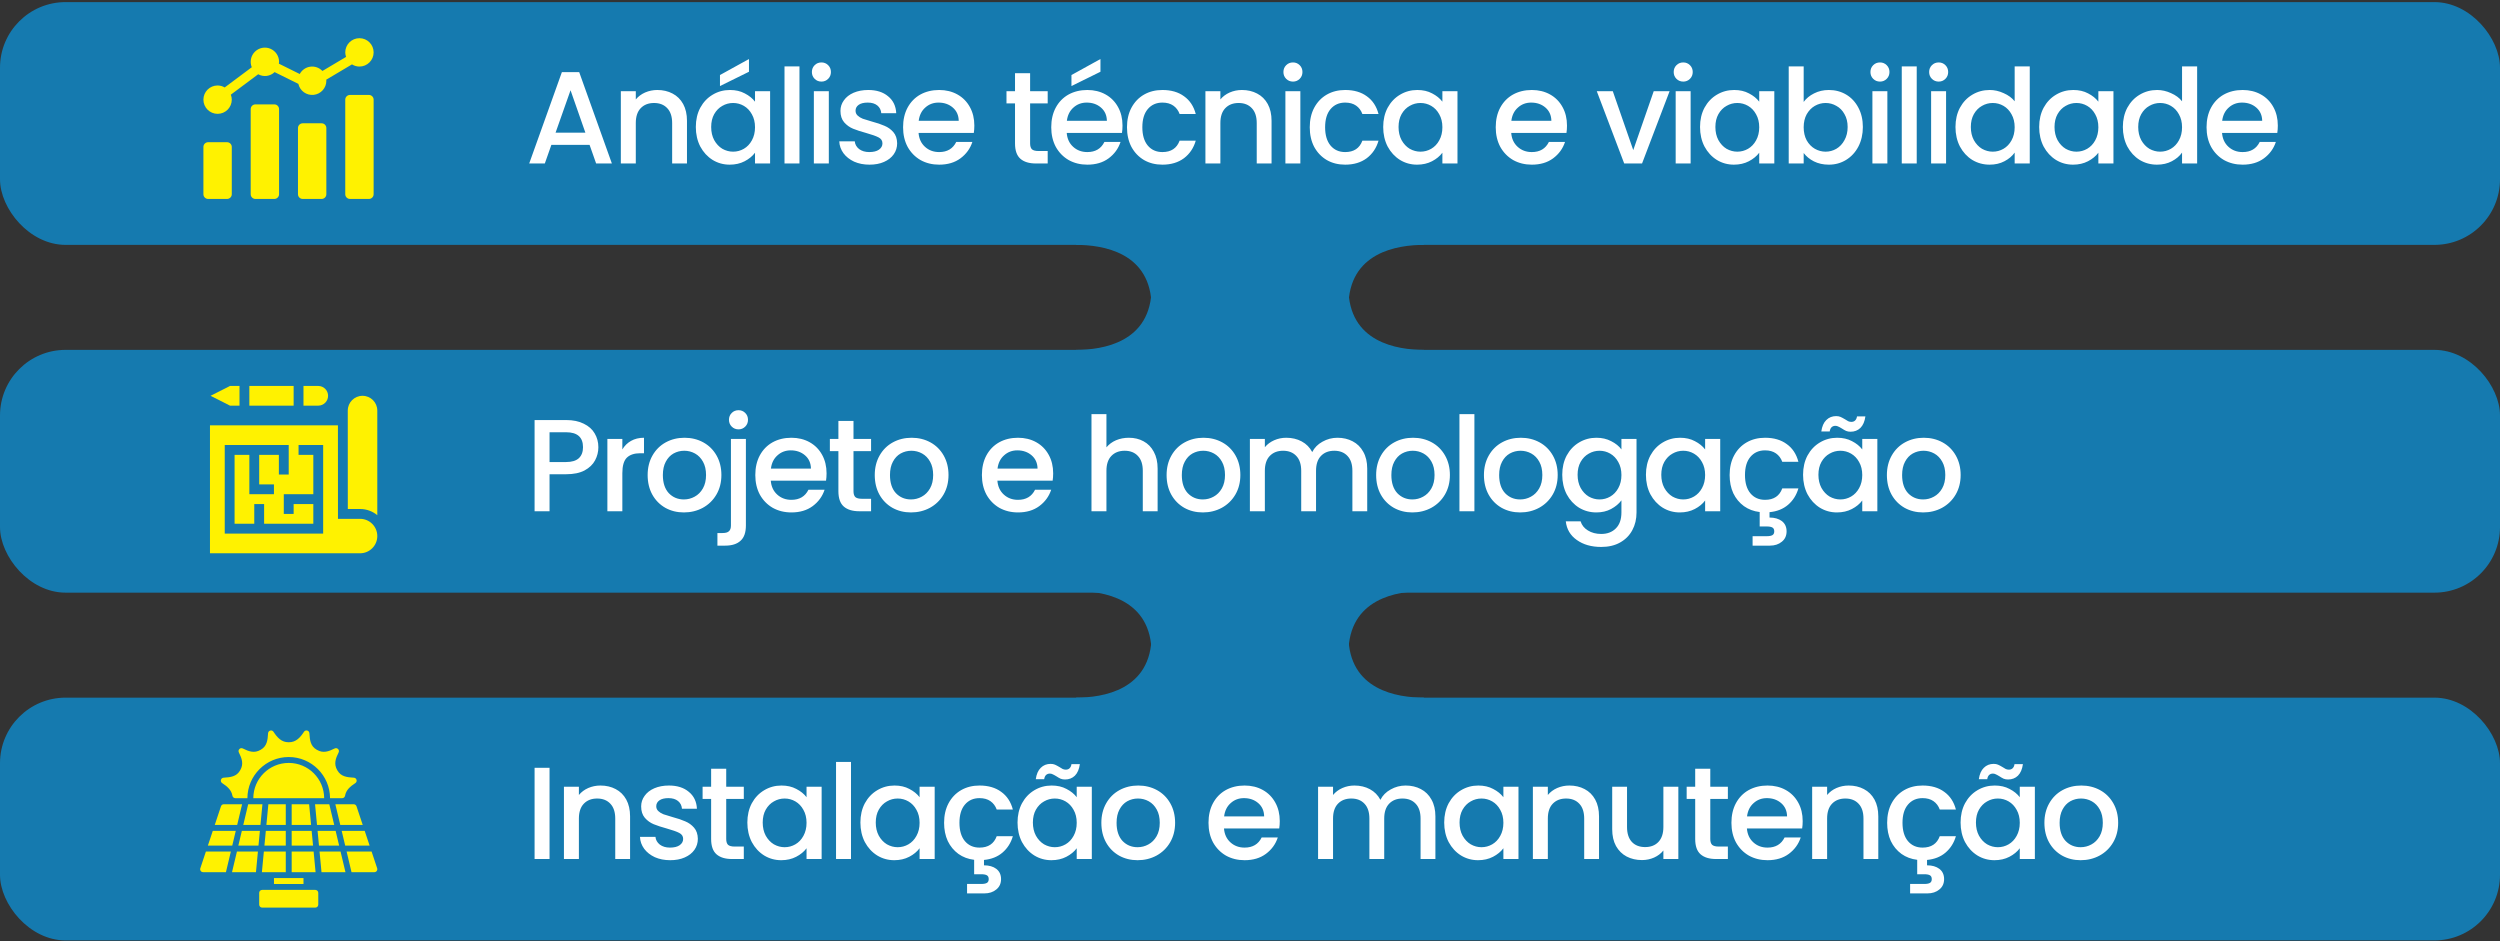
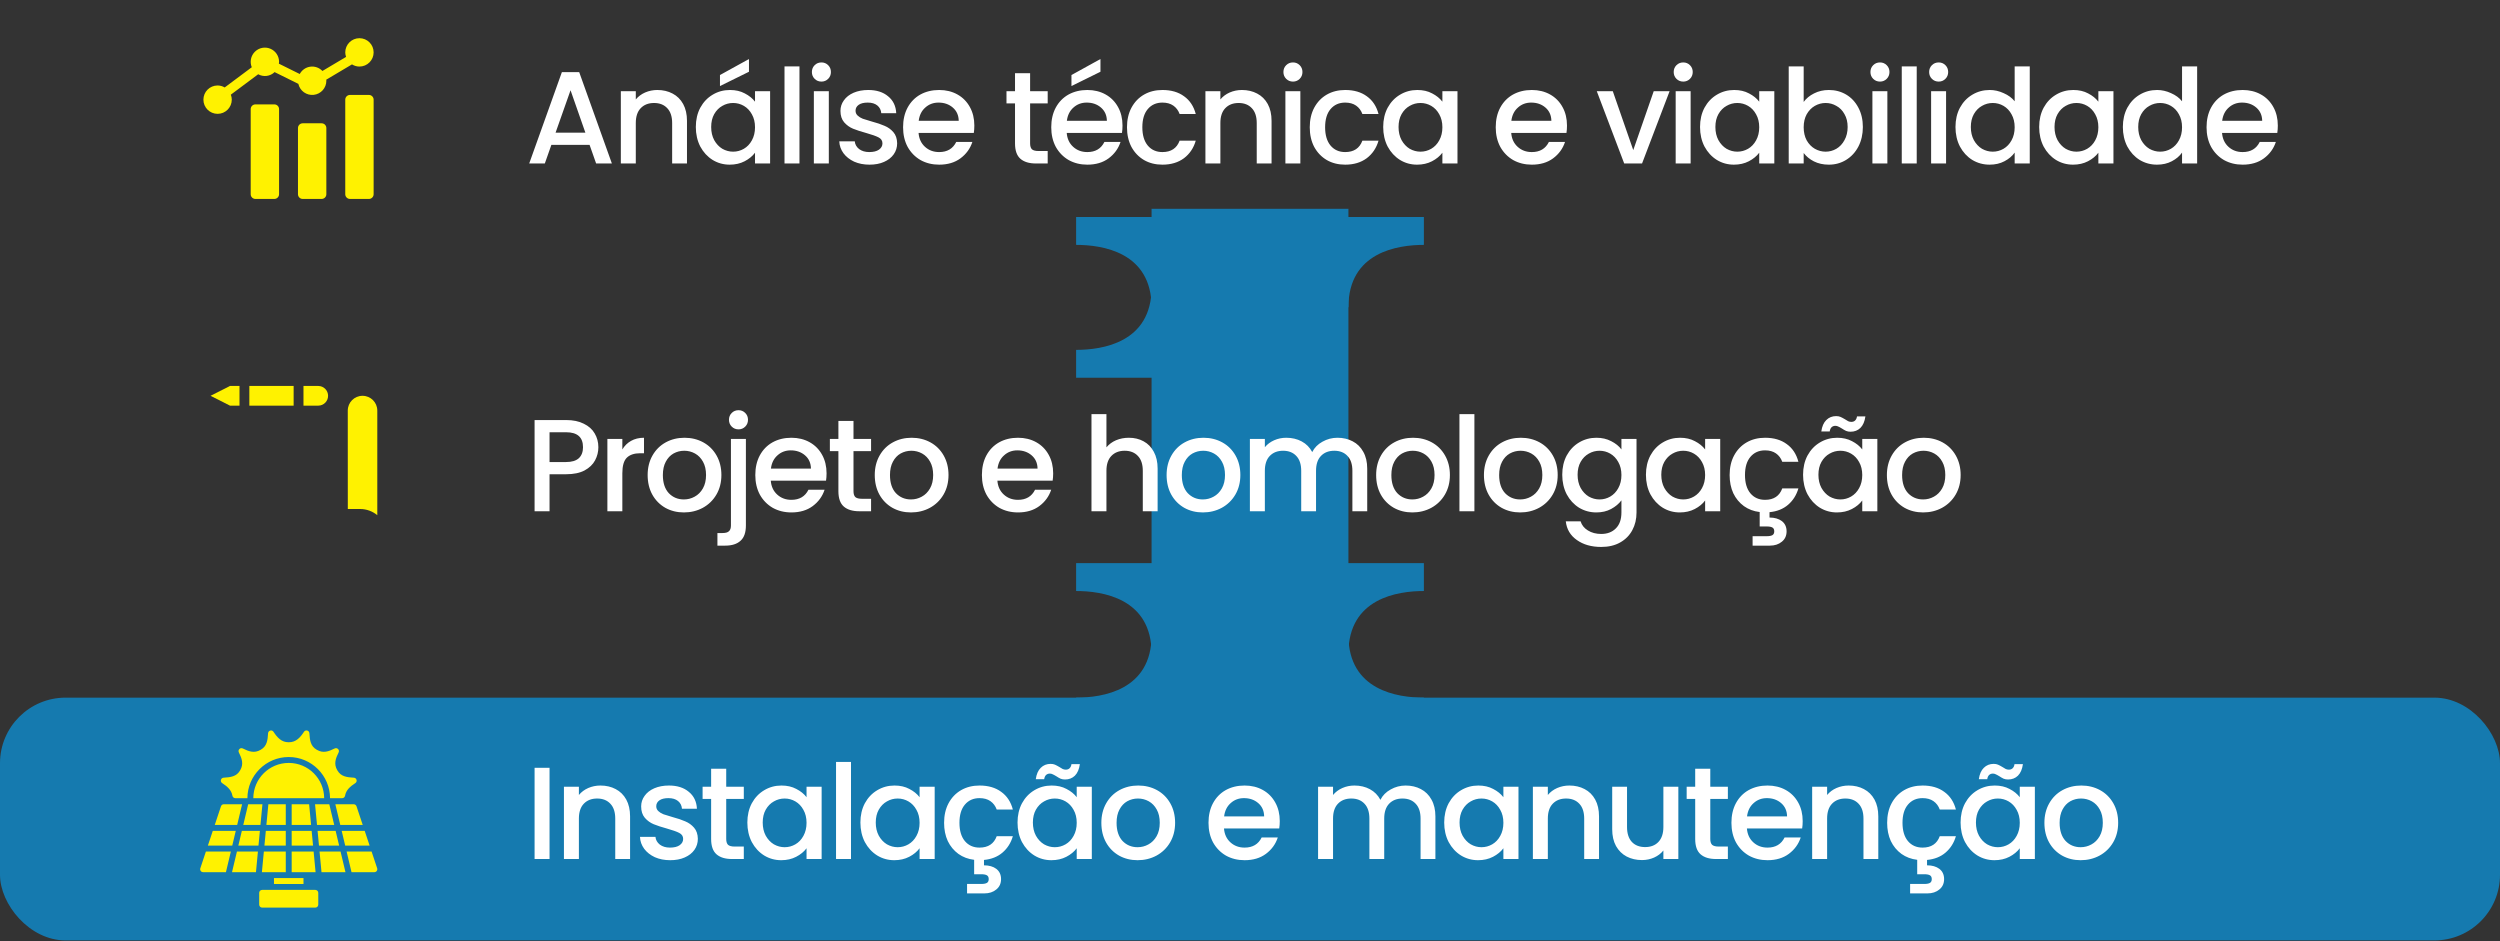
<svg xmlns="http://www.w3.org/2000/svg" width="858" height="323" viewBox="0 0 858 323" fill="none">
  <rect x="0" y="0" width="858" height="323" fill="#333333" stroke="none" />
  <rect x="395.22" y="71.658" width="67.559" height="219.567" fill="#157AAF" />
  <path d="M395.221 105.438C395.221 86.521 378.331 84.044 369.323 84.044V74.473H417.74V105.438H395.221Z" fill="#157AAF" />
  <path d="M395.221 224.229C395.221 205.313 378.331 202.836 369.323 202.836V193.265H417.74V224.229H395.221Z" fill="#157AAF" />
-   <path d="M462.779 98.682C462.779 117.598 479.669 120.076 488.677 120.076L488.677 129.646L440.26 129.646L440.26 98.682L462.779 98.682Z" fill="#157AAF" />
  <path d="M462.779 218.036C462.779 236.953 479.669 239.43 488.677 239.43L488.677 249.001L440.26 249.001L440.26 218.036L462.779 218.036Z" fill="#157AAF" />
  <path d="M462.779 105.438C462.779 86.521 479.669 84.044 488.677 84.044V74.473H440.26V105.438H462.779Z" fill="#157AAF" />
  <path d="M462.779 224.229C462.779 205.313 479.669 202.836 488.677 202.836V193.265H440.26V224.229H462.779Z" fill="#157AAF" />
  <path d="M395.221 98.682C395.221 117.598 378.331 120.076 369.323 120.076L369.323 129.646L417.74 129.646L417.74 98.682L395.221 98.682Z" fill="#157AAF" />
  <path d="M395.221 218.036C395.221 236.953 378.331 239.43 369.323 239.43L369.323 249.001L417.74 249.001L417.74 218.036L395.221 218.036Z" fill="#157AAF" />
-   <rect y="0.721" width="858" height="83.323" rx="22.52" fill="#157AAF" />
-   <path d="M71.434 48.807H77.924C78.821 48.807 79.547 49.534 79.547 50.43V66.657C79.547 67.553 78.821 68.28 77.924 68.28H71.434C70.538 68.28 69.811 67.553 69.811 66.657V50.43C69.811 49.534 70.538 48.807 71.434 48.807Z" fill="#FFF200" />
  <path d="M87.661 35.825H94.152C95.048 35.825 95.775 36.552 95.775 37.448V66.657C95.775 67.553 95.048 68.28 94.152 68.28H87.661C86.765 68.28 86.039 67.553 86.039 66.657V37.448C86.039 36.552 86.765 35.825 87.661 35.825Z" fill="#FFF200" />
  <path d="M103.888 42.316H110.38C111.276 42.316 112.002 43.043 112.002 43.939V66.657C112.002 67.553 111.276 68.28 110.38 68.28H103.888C102.992 68.28 102.266 67.553 102.266 66.657V43.939C102.266 43.043 102.992 42.316 103.888 42.316Z" fill="#FFF200" />
  <path d="M120.116 32.58H126.607C127.503 32.58 128.23 33.307 128.23 34.203V66.657C128.23 67.553 127.503 68.28 126.607 68.28H120.116C119.22 68.28 118.493 67.553 118.493 66.657V34.203C118.493 33.307 119.22 32.58 120.116 32.58Z" fill="#FFF200" />
  <path d="M123.361 13.107C120.674 13.11 118.496 15.288 118.493 17.975C118.5 18.506 118.594 19.031 118.771 19.53L110.648 24.359C109.582 23.228 108.036 22.68 106.495 22.886C104.955 23.093 103.608 24.028 102.876 25.399L95.711 21.851C95.746 21.642 95.767 21.432 95.775 21.221C95.779 19.25 94.594 17.472 92.775 16.715C90.955 15.96 88.859 16.375 87.465 17.768C86.071 19.161 85.655 21.256 86.41 23.076L77.116 30.013C76.379 29.574 75.537 29.34 74.679 29.335C71.991 29.335 69.811 31.514 69.811 34.203C69.811 36.891 71.991 39.071 74.679 39.071C77.368 39.071 79.547 36.891 79.547 34.203C79.543 33.617 79.433 33.038 79.221 32.492L88.608 25.486C90.444 26.51 92.735 26.209 94.245 24.746L102.393 28.782C102.936 31.201 105.212 32.825 107.677 32.55C110.141 32.276 112.005 30.192 112.002 27.712C112.002 27.588 111.975 27.472 111.966 27.351L120.801 22.098C121.567 22.582 122.454 22.841 123.361 22.844C126.05 22.844 128.229 20.664 128.229 17.975C128.229 15.287 126.05 13.107 123.361 13.107Z" fill="#FFF200" />
  <path d="M202.34 49.712H189.234L186.982 56.107H181.622L192.837 24.76H198.782L209.997 56.107H204.592L202.34 49.712ZM200.899 45.523L195.81 30.975L190.675 45.523H200.899ZM225.593 30.885C227.544 30.885 229.286 31.291 230.817 32.101C232.379 32.912 233.595 34.113 234.465 35.704C235.336 37.296 235.772 39.217 235.772 41.469V56.107H230.682V42.235C230.682 40.013 230.127 38.317 229.016 37.146C227.905 35.945 226.388 35.344 224.467 35.344C222.545 35.344 221.014 35.945 219.873 37.146C218.762 38.317 218.206 40.013 218.206 42.235V56.107H213.072V31.291H218.206V34.128C219.047 33.107 220.113 32.311 221.404 31.741C222.725 31.17 224.121 30.885 225.593 30.885ZM238.808 43.586C238.808 41.094 239.318 38.887 240.339 36.965C241.39 35.044 242.801 33.557 244.573 32.507C246.374 31.426 248.356 30.885 250.518 30.885C252.47 30.885 254.166 31.276 255.608 32.056C257.079 32.807 258.25 33.753 259.121 34.894V31.291H264.3V56.107H259.121V52.414C258.25 53.585 257.064 54.561 255.562 55.342C254.061 56.122 252.35 56.513 250.428 56.513C248.296 56.513 246.344 55.972 244.573 54.891C242.801 53.78 241.39 52.249 240.339 50.297C239.318 48.315 238.808 46.078 238.808 43.586ZM259.121 43.676C259.121 41.965 258.76 40.478 258.04 39.217C257.349 37.956 256.433 36.995 255.292 36.335C254.151 35.674 252.92 35.344 251.599 35.344C250.278 35.344 249.047 35.674 247.906 36.335C246.765 36.965 245.834 37.911 245.113 39.172C244.423 40.404 244.077 41.875 244.077 43.586C244.077 45.298 244.423 46.799 245.113 48.09C245.834 49.381 246.765 50.372 247.906 51.063C249.077 51.723 250.308 52.054 251.599 52.054C252.92 52.054 254.151 51.723 255.292 51.063C256.433 50.402 257.349 49.441 258.04 48.18C258.76 46.889 259.121 45.388 259.121 43.676ZM257.049 24.625L247.095 29.534V25.751L257.049 20.256V24.625ZM274.377 22.778V56.107H269.243V22.778H274.377ZM281.929 28.003C280.998 28.003 280.217 27.687 279.587 27.057C278.956 26.426 278.641 25.646 278.641 24.715C278.641 23.784 278.956 23.003 279.587 22.373C280.217 21.742 280.998 21.427 281.929 21.427C282.83 21.427 283.595 21.742 284.226 22.373C284.856 23.003 285.172 23.784 285.172 24.715C285.172 25.646 284.856 26.426 284.226 27.057C283.595 27.687 282.83 28.003 281.929 28.003ZM284.451 31.291V56.107H279.317V31.291H284.451ZM298.398 56.513C296.447 56.513 294.69 56.167 293.129 55.477C291.598 54.756 290.381 53.795 289.481 52.594C288.58 51.363 288.099 49.997 288.039 48.495H293.354C293.444 49.546 293.94 50.432 294.84 51.153C295.771 51.843 296.927 52.189 298.308 52.189C299.75 52.189 300.861 51.919 301.641 51.378C302.452 50.807 302.857 50.087 302.857 49.216C302.857 48.285 302.407 47.595 301.506 47.144C300.635 46.694 299.239 46.199 297.318 45.658C295.456 45.148 293.94 44.652 292.769 44.172C291.598 43.691 290.577 42.956 289.706 41.965C288.865 40.974 288.445 39.668 288.445 38.046C288.445 36.725 288.835 35.524 289.616 34.443C290.396 33.332 291.507 32.462 292.949 31.831C294.42 31.2 296.101 30.885 297.993 30.885C300.816 30.885 303.083 31.606 304.794 33.047C306.536 34.458 307.466 36.395 307.586 38.857H302.452C302.362 37.746 301.912 36.86 301.101 36.2C300.29 35.539 299.194 35.209 297.813 35.209C296.462 35.209 295.426 35.464 294.705 35.975C293.985 36.485 293.624 37.161 293.624 38.001C293.624 38.662 293.864 39.217 294.345 39.668C294.825 40.118 295.411 40.478 296.101 40.749C296.792 40.989 297.813 41.304 299.164 41.695C300.966 42.175 302.437 42.67 303.578 43.181C304.749 43.661 305.755 44.382 306.596 45.343C307.436 46.304 307.872 47.58 307.902 49.171C307.902 50.582 307.511 51.843 306.731 52.954C305.95 54.065 304.839 54.936 303.398 55.567C301.987 56.197 300.32 56.513 298.398 56.513ZM334.393 43.091C334.393 44.022 334.333 44.862 334.213 45.613H315.251C315.401 47.595 316.137 49.186 317.458 50.387C318.779 51.588 320.401 52.189 322.322 52.189C325.085 52.189 327.037 51.033 328.178 48.721H333.717C332.967 51.003 331.601 52.879 329.619 54.351C327.667 55.792 325.235 56.513 322.322 56.513C319.95 56.513 317.819 55.987 315.927 54.936C314.065 53.855 312.594 52.354 311.513 50.432C310.462 48.48 309.937 46.228 309.937 43.676C309.937 41.124 310.447 38.887 311.468 36.965C312.519 35.014 313.975 33.512 315.837 32.462C317.728 31.411 319.89 30.885 322.322 30.885C324.665 30.885 326.751 31.396 328.583 32.416C330.415 33.437 331.841 34.879 332.862 36.74C333.883 38.572 334.393 40.689 334.393 43.091ZM329.033 41.469C329.003 39.578 328.328 38.061 327.007 36.92C325.685 35.779 324.049 35.209 322.097 35.209C320.326 35.209 318.809 35.779 317.548 36.92C316.287 38.031 315.537 39.548 315.296 41.469H329.033ZM353.533 35.479V49.216C353.533 50.147 353.743 50.823 354.163 51.243C354.614 51.633 355.364 51.828 356.415 51.828H359.568V56.107H355.514C353.202 56.107 351.431 55.567 350.2 54.486C348.969 53.405 348.353 51.648 348.353 49.216V35.479H345.426V31.291H348.353V25.12H353.533V31.291H359.568V35.479H353.533ZM385.244 43.091C385.244 44.022 385.183 44.862 385.063 45.613H366.102C366.252 47.595 366.988 49.186 368.309 50.387C369.63 51.588 371.251 52.189 373.173 52.189C375.935 52.189 377.887 51.033 379.028 48.721H384.568C383.817 51.003 382.451 52.879 380.469 54.351C378.518 55.792 376.085 56.513 373.173 56.513C370.801 56.513 368.669 55.987 366.777 54.936C364.916 53.855 363.444 52.354 362.364 50.432C361.313 48.48 360.787 46.228 360.787 43.676C360.787 41.124 361.298 38.887 362.318 36.965C363.369 35.014 364.826 33.512 366.687 32.462C368.579 31.411 370.741 30.885 373.173 30.885C375.515 30.885 377.602 31.396 379.433 32.416C381.265 33.437 382.691 34.879 383.712 36.74C384.733 38.572 385.244 40.689 385.244 43.091ZM379.884 41.469C379.854 39.578 379.178 38.061 377.857 36.92C376.536 35.779 374.899 35.209 372.948 35.209C371.176 35.209 369.66 35.779 368.399 36.92C367.138 38.031 366.387 39.548 366.147 41.469H379.884ZM377.677 24.625L367.723 29.534V25.751L377.677 20.256V24.625ZM386.783 43.676C386.783 41.124 387.294 38.887 388.315 36.965C389.366 35.014 390.807 33.512 392.638 32.462C394.47 31.411 396.572 30.885 398.944 30.885C401.947 30.885 404.424 31.606 406.375 33.047C408.357 34.458 409.693 36.485 410.384 39.127H404.844C404.394 37.896 403.673 36.935 402.682 36.245C401.691 35.554 400.445 35.209 398.944 35.209C396.842 35.209 395.161 35.96 393.9 37.461C392.668 38.932 392.053 41.004 392.053 43.676C392.053 46.349 392.668 48.435 393.9 49.937C395.161 51.438 396.842 52.189 398.944 52.189C401.917 52.189 403.883 50.883 404.844 48.27H410.384C409.663 50.792 408.312 52.804 406.33 54.306C404.349 55.777 401.886 56.513 398.944 56.513C396.572 56.513 394.47 55.987 392.638 54.936C390.807 53.855 389.366 52.354 388.315 50.432C387.294 48.48 386.783 46.228 386.783 43.676ZM426.22 30.885C428.172 30.885 429.913 31.291 431.445 32.101C433.006 32.912 434.222 34.113 435.093 35.704C435.964 37.296 436.399 39.217 436.399 41.469V56.107H431.31V42.235C431.31 40.013 430.754 38.317 429.643 37.146C428.532 35.945 427.016 35.344 425.094 35.344C423.173 35.344 421.641 35.945 420.5 37.146C419.389 38.317 418.834 40.013 418.834 42.235V56.107H413.699V31.291H418.834V34.128C419.674 33.107 420.74 32.311 422.032 31.741C423.353 31.17 424.749 30.885 426.22 30.885ZM443.759 28.003C442.828 28.003 442.048 27.687 441.417 27.057C440.787 26.426 440.471 25.646 440.471 24.715C440.471 23.784 440.787 23.003 441.417 22.373C442.048 21.742 442.828 21.427 443.759 21.427C444.66 21.427 445.426 21.742 446.056 22.373C446.687 23.003 447.002 23.784 447.002 24.715C447.002 25.646 446.687 26.426 446.056 27.057C445.426 27.687 444.66 28.003 443.759 28.003ZM446.281 31.291V56.107H441.147V31.291H446.281ZM449.509 43.676C449.509 41.124 450.02 38.887 451.041 36.965C452.092 35.014 453.533 33.512 455.365 32.462C457.196 31.411 459.298 30.885 461.67 30.885C464.673 30.885 467.15 31.606 469.102 33.047C471.083 34.458 472.419 36.485 473.11 39.127H467.57C467.12 37.896 466.399 36.935 465.408 36.245C464.417 35.554 463.171 35.209 461.67 35.209C459.568 35.209 457.887 35.96 456.626 37.461C455.395 38.932 454.779 41.004 454.779 43.676C454.779 46.349 455.395 48.435 456.626 49.937C457.887 51.438 459.568 52.189 461.67 52.189C464.643 52.189 466.609 50.883 467.57 48.27H473.11C472.389 50.792 471.038 52.804 469.056 54.306C467.075 55.777 464.613 56.513 461.67 56.513C459.298 56.513 457.196 55.987 455.365 54.936C453.533 53.855 452.092 52.354 451.041 50.432C450.02 48.48 449.509 46.228 449.509 43.676ZM474.714 43.586C474.714 41.094 475.224 38.887 476.245 36.965C477.296 35.044 478.707 33.557 480.479 32.507C482.28 31.426 484.262 30.885 486.424 30.885C488.376 30.885 490.072 31.276 491.514 32.056C492.985 32.807 494.156 33.753 495.027 34.894V31.291H500.206V56.107H495.027V52.414C494.156 53.585 492.97 54.561 491.468 55.342C489.967 56.122 488.256 56.513 486.334 56.513C484.202 56.513 482.25 55.972 480.479 54.891C478.707 53.78 477.296 52.249 476.245 50.297C475.224 48.315 474.714 46.078 474.714 43.586ZM495.027 43.676C495.027 41.965 494.666 40.478 493.946 39.217C493.255 37.956 492.339 36.995 491.198 36.335C490.057 35.674 488.826 35.344 487.505 35.344C486.184 35.344 484.953 35.674 483.812 36.335C482.671 36.965 481.74 37.911 481.019 39.172C480.329 40.404 479.983 41.875 479.983 43.586C479.983 45.298 480.329 46.799 481.019 48.09C481.74 49.381 482.671 50.372 483.812 51.063C484.983 51.723 486.214 52.054 487.505 52.054C488.826 52.054 490.057 51.723 491.198 51.063C492.339 50.402 493.255 49.441 493.946 48.18C494.666 46.889 495.027 45.388 495.027 43.676ZM537.791 43.091C537.791 44.022 537.731 44.862 537.611 45.613H518.65C518.8 47.595 519.536 49.186 520.857 50.387C522.178 51.588 523.799 52.189 525.721 52.189C528.483 52.189 530.435 51.033 531.576 48.721H537.116C536.365 51.003 534.999 52.879 533.017 54.351C531.066 55.792 528.633 56.513 525.721 56.513C523.349 56.513 521.217 55.987 519.325 54.936C517.464 53.855 515.992 52.354 514.911 50.432C513.861 48.48 513.335 46.228 513.335 43.676C513.335 41.124 513.846 38.887 514.866 36.965C515.917 35.014 517.374 33.512 519.235 32.462C521.127 31.411 523.289 30.885 525.721 30.885C528.063 30.885 530.15 31.396 531.981 32.416C533.813 33.437 535.239 34.879 536.26 36.74C537.281 38.572 537.791 40.689 537.791 43.091ZM532.432 41.469C532.402 39.578 531.726 38.061 530.405 36.92C529.084 35.779 527.447 35.209 525.496 35.209C523.724 35.209 522.208 35.779 520.947 36.92C519.686 38.031 518.935 39.548 518.695 41.469H532.432ZM560.534 51.513L567.56 31.291H573.01L563.552 56.107H557.427L548.013 31.291H553.508L560.534 51.513ZM577.702 28.003C576.771 28.003 575.991 27.687 575.36 27.057C574.729 26.426 574.414 25.646 574.414 24.715C574.414 23.784 574.729 23.003 575.36 22.373C575.991 21.742 576.771 21.427 577.702 21.427C578.603 21.427 579.368 21.742 579.999 22.373C580.63 23.003 580.945 23.784 580.945 24.715C580.945 25.646 580.63 26.426 579.999 27.057C579.368 27.687 578.603 28.003 577.702 28.003ZM580.224 31.291V56.107H575.09V31.291H580.224ZM583.452 43.586C583.452 41.094 583.963 38.887 584.984 36.965C586.035 35.044 587.446 33.557 589.217 32.507C591.019 31.426 593.001 30.885 595.162 30.885C597.114 30.885 598.811 31.276 600.252 32.056C601.723 32.807 602.894 33.753 603.765 34.894V31.291H608.945V56.107H603.765V52.414C602.894 53.585 601.708 54.561 600.207 55.342C598.706 56.122 596.994 56.513 595.072 56.513C592.941 56.513 590.989 55.972 589.217 54.891C587.446 53.78 586.035 52.249 584.984 50.297C583.963 48.315 583.452 46.078 583.452 43.586ZM603.765 43.676C603.765 41.965 603.405 40.478 602.684 39.217C601.993 37.956 601.078 36.995 599.937 36.335C598.796 35.674 597.565 35.344 596.243 35.344C594.922 35.344 593.691 35.674 592.55 36.335C591.409 36.965 590.478 37.911 589.758 39.172C589.067 40.404 588.722 41.875 588.722 43.586C588.722 45.298 589.067 46.799 589.758 48.09C590.478 49.381 591.409 50.372 592.55 51.063C593.721 51.723 594.952 52.054 596.243 52.054C597.565 52.054 598.796 51.723 599.937 51.063C601.078 50.402 601.993 49.441 602.684 48.18C603.405 46.889 603.765 45.388 603.765 43.676ZM619.021 34.984C619.892 33.783 621.078 32.807 622.579 32.056C624.111 31.276 625.807 30.885 627.669 30.885C629.861 30.885 631.843 31.411 633.614 32.462C635.386 33.512 636.782 35.014 637.803 36.965C638.824 38.887 639.334 41.094 639.334 43.586C639.334 46.078 638.824 48.315 637.803 50.297C636.782 52.249 635.371 53.78 633.569 54.891C631.798 55.972 629.831 56.513 627.669 56.513C625.747 56.513 624.036 56.137 622.534 55.386C621.063 54.636 619.892 53.675 619.021 52.504V56.107H613.887V22.778H619.021V34.984ZM634.11 43.586C634.11 41.875 633.749 40.404 633.029 39.172C632.338 37.911 631.407 36.965 630.236 36.335C629.095 35.674 627.864 35.344 626.543 35.344C625.252 35.344 624.021 35.674 622.85 36.335C621.709 36.995 620.778 37.956 620.057 39.217C619.367 40.478 619.021 41.965 619.021 43.676C619.021 45.388 619.367 46.889 620.057 48.18C620.778 49.441 621.709 50.402 622.85 51.063C624.021 51.723 625.252 52.054 626.543 52.054C627.864 52.054 629.095 51.723 630.236 51.063C631.407 50.372 632.338 49.381 633.029 48.09C633.749 46.799 634.11 45.298 634.11 43.586ZM645.222 28.003C644.292 28.003 643.511 27.687 642.88 27.057C642.25 26.426 641.934 25.646 641.934 24.715C641.934 23.784 642.25 23.003 642.88 22.373C643.511 21.742 644.292 21.427 645.222 21.427C646.123 21.427 646.889 21.742 647.519 22.373C648.15 23.003 648.465 23.784 648.465 24.715C648.465 25.646 648.15 26.426 647.519 27.057C646.889 27.687 646.123 28.003 645.222 28.003ZM647.745 31.291V56.107H642.61V31.291H647.745ZM657.819 22.778V56.107H652.684V22.778H657.819ZM665.37 28.003C664.44 28.003 663.659 27.687 663.028 27.057C662.398 26.426 662.083 25.646 662.083 24.715C662.083 23.784 662.398 23.003 663.028 22.373C663.659 21.742 664.44 21.427 665.37 21.427C666.271 21.427 667.037 21.742 667.667 22.373C668.298 23.003 668.613 23.784 668.613 24.715C668.613 25.646 668.298 26.426 667.667 27.057C667.037 27.687 666.271 28.003 665.37 28.003ZM667.893 31.291V56.107H662.758V31.291H667.893ZM671.121 43.586C671.121 41.094 671.631 38.887 672.652 36.965C673.703 35.044 675.114 33.557 676.886 32.507C678.687 31.426 680.684 30.885 682.876 30.885C684.497 30.885 686.089 31.245 687.65 31.966C689.242 32.657 690.503 33.587 691.433 34.758V22.778H696.613V56.107H691.433V52.369C690.593 53.57 689.422 54.561 687.92 55.342C686.449 56.122 684.753 56.513 682.831 56.513C680.669 56.513 678.687 55.972 676.886 54.891C675.114 53.78 673.703 52.249 672.652 50.297C671.631 48.315 671.121 46.078 671.121 43.586ZM691.433 43.676C691.433 41.965 691.073 40.478 690.352 39.217C689.662 37.956 688.746 36.995 687.605 36.335C686.464 35.674 685.233 35.344 683.912 35.344C682.591 35.344 681.36 35.674 680.219 36.335C679.078 36.965 678.147 37.911 677.426 39.172C676.736 40.404 676.39 41.875 676.39 43.586C676.39 45.298 676.736 46.799 677.426 48.09C678.147 49.381 679.078 50.372 680.219 51.063C681.39 51.723 682.621 52.054 683.912 52.054C685.233 52.054 686.464 51.723 687.605 51.063C688.746 50.402 689.662 49.441 690.352 48.18C691.073 46.889 691.433 45.388 691.433 43.676ZM699.844 43.586C699.844 41.094 700.354 38.887 701.375 36.965C702.426 35.044 703.837 33.557 705.609 32.507C707.41 31.426 709.392 30.885 711.554 30.885C713.506 30.885 715.202 31.276 716.644 32.056C718.115 32.807 719.286 33.753 720.157 34.894V31.291H725.336V56.107H720.157V52.414C719.286 53.585 718.1 54.561 716.598 55.342C715.097 56.122 713.386 56.513 711.464 56.513C709.332 56.513 707.38 55.972 705.609 54.891C703.837 53.78 702.426 52.249 701.375 50.297C700.354 48.315 699.844 46.078 699.844 43.586ZM720.157 43.676C720.157 41.965 719.796 40.478 719.076 39.217C718.385 37.956 717.469 36.995 716.328 36.335C715.187 35.674 713.956 35.344 712.635 35.344C711.314 35.344 710.083 35.674 708.942 36.335C707.801 36.965 706.87 37.911 706.149 39.172C705.459 40.404 705.113 41.875 705.113 43.586C705.113 45.298 705.459 46.799 706.149 48.09C706.87 49.381 707.801 50.372 708.942 51.063C710.113 51.723 711.344 52.054 712.635 52.054C713.956 52.054 715.187 51.723 716.328 51.063C717.469 50.402 718.385 49.441 719.076 48.18C719.796 46.889 720.157 45.388 720.157 43.676ZM728.567 43.586C728.567 41.094 729.077 38.887 730.098 36.965C731.149 35.044 732.56 33.557 734.332 32.507C736.134 31.426 738.13 30.885 740.322 30.885C741.944 30.885 743.535 31.245 745.096 31.966C746.688 32.657 747.949 33.587 748.88 34.758V22.778H754.059V56.107H748.88V52.369C748.039 53.57 746.868 54.561 745.367 55.342C743.895 56.122 742.199 56.513 740.277 56.513C738.115 56.513 736.134 55.972 734.332 54.891C732.56 53.78 731.149 52.249 730.098 50.297C729.077 48.315 728.567 46.078 728.567 43.586ZM748.88 43.676C748.88 41.965 748.519 40.478 747.799 39.217C747.108 37.956 746.192 36.995 745.051 36.335C743.91 35.674 742.679 35.344 741.358 35.344C740.037 35.344 738.806 35.674 737.665 36.335C736.524 36.965 735.593 37.911 734.872 39.172C734.182 40.404 733.837 41.875 733.837 43.586C733.837 45.298 734.182 46.799 734.872 48.09C735.593 49.381 736.524 50.372 737.665 51.063C738.836 51.723 740.067 52.054 741.358 52.054C742.679 52.054 743.91 51.723 745.051 51.063C746.192 50.402 747.108 49.441 747.799 48.18C748.519 46.889 748.88 45.388 748.88 43.676ZM781.746 43.091C781.746 44.022 781.686 44.862 781.566 45.613H762.605C762.755 47.595 763.491 49.186 764.812 50.387C766.133 51.588 767.754 52.189 769.676 52.189C772.438 52.189 774.39 51.033 775.531 48.721H781.071C780.32 51.003 778.954 52.879 776.972 54.351C775.021 55.792 772.588 56.513 769.676 56.513C767.304 56.513 765.172 55.987 763.28 54.936C761.419 53.855 759.947 52.354 758.866 50.432C757.816 48.48 757.29 46.228 757.29 43.676C757.29 41.124 757.801 38.887 758.821 36.965C759.872 35.014 761.329 33.512 763.19 32.462C765.082 31.411 767.244 30.885 769.676 30.885C772.018 30.885 774.105 31.396 775.936 32.416C777.768 33.437 779.194 34.879 780.215 36.74C781.236 38.572 781.746 40.689 781.746 43.091ZM776.387 41.469C776.357 39.578 775.681 38.061 774.36 36.92C773.039 35.779 771.402 35.209 769.451 35.209C767.679 35.209 766.163 35.779 764.902 36.92C763.641 38.031 762.89 39.548 762.65 41.469H776.387Z" fill="white" />
-   <rect y="120.076" width="858" height="83.323" rx="22.52" fill="#157AAF" />
  <g clip-path="url(#clip0_6_142)">
-     <path d="M123.577 178.064H115.991L115.976 145.973H72.063V189.887H123.577C126.842 189.887 129.488 187.24 129.488 183.975C129.488 180.71 126.842 178.064 123.577 178.064ZM110.909 183.131C109.15 183.131 78.385 183.131 77.13 183.131V152.729H99.087V162.863H95.709V156.107H88.953V166.241H94.02V169.619H85.575V156.107H80.508V179.753H87.264V172.997H90.642V179.753H107.531V172.997H100.776V176.375H97.398V169.619H107.531V156.107H102.465V152.729H110.909V183.131Z" fill="#FFF200" />
    <path d="M124.421 135.839C121.623 135.839 119.354 138.108 119.354 140.906C119.355 142.637 119.368 174.667 119.368 174.686H123.577C125.821 174.686 127.881 175.486 129.488 176.815V140.906C129.488 138.108 127.22 135.839 124.421 135.839Z" fill="#FFF200" />
    <path d="M112.598 135.839C112.598 133.974 111.086 132.461 109.22 132.461H104.154V139.217H109.22C111.086 139.217 112.598 137.705 112.598 135.839Z" fill="#FFF200" />
    <path d="M82.197 139.217V132.461H78.932L72.26 135.839L78.932 139.217H82.197Z" fill="#FFF200" />
    <path d="M85.575 132.461H100.775V139.217H85.575V132.461Z" fill="#FFF200" />
  </g>
  <path d="M205.358 153.482C205.358 155.074 204.983 156.575 204.232 157.986C203.481 159.397 202.28 160.553 200.629 161.454C198.977 162.325 196.861 162.76 194.278 162.76H188.603V175.461H183.469V144.159H194.278C196.68 144.159 198.707 144.579 200.359 145.42C202.04 146.231 203.286 147.342 204.097 148.753C204.938 150.164 205.358 151.741 205.358 153.482ZM194.278 158.572C196.23 158.572 197.686 158.136 198.647 157.266C199.608 156.365 200.088 155.104 200.088 153.482C200.088 150.059 198.152 148.348 194.278 148.348H188.603V158.572H194.278ZM213.588 154.248C214.339 152.987 215.329 152.011 216.561 151.32C217.822 150.6 219.308 150.239 221.019 150.239V155.554H219.713C217.702 155.554 216.17 156.064 215.119 157.085C214.098 158.106 213.588 159.878 213.588 162.4V175.461H208.453V150.645H213.588V154.248ZM234.702 175.867C232.36 175.867 230.243 175.341 228.351 174.29C226.46 173.209 224.973 171.708 223.892 169.786C222.811 167.835 222.271 165.583 222.271 163.031C222.271 160.508 222.826 158.271 223.937 156.32C225.048 154.368 226.565 152.867 228.486 151.816C230.408 150.765 232.555 150.239 234.927 150.239C237.299 150.239 239.446 150.765 241.368 151.816C243.289 152.867 244.806 154.368 245.917 156.32C247.028 158.271 247.583 160.508 247.583 163.031C247.583 165.553 247.013 167.79 245.872 169.741C244.731 171.693 243.169 173.209 241.188 174.29C239.236 175.341 237.074 175.867 234.702 175.867ZM234.702 171.408C236.023 171.408 237.254 171.093 238.395 170.462C239.566 169.832 240.512 168.886 241.233 167.625C241.953 166.363 242.314 164.832 242.314 163.031C242.314 161.229 241.968 159.713 241.278 158.482C240.587 157.22 239.671 156.275 238.53 155.644C237.389 155.014 236.158 154.698 234.837 154.698C233.516 154.698 232.285 155.014 231.144 155.644C230.033 156.275 229.147 157.22 228.486 158.482C227.826 159.713 227.496 161.229 227.496 163.031C227.496 165.703 228.171 167.775 229.522 169.246C230.904 170.687 232.63 171.408 234.702 171.408ZM253.47 147.357C252.539 147.357 251.758 147.042 251.128 146.411C250.497 145.78 250.182 145 250.182 144.069C250.182 143.138 250.497 142.357 251.128 141.727C251.758 141.096 252.539 140.781 253.47 140.781C254.37 140.781 255.136 141.096 255.767 141.727C256.397 142.357 256.712 143.138 256.712 144.069C256.712 145 256.397 145.78 255.767 146.411C255.136 147.042 254.37 147.357 253.47 147.357ZM255.992 180.326C255.992 182.758 255.376 184.514 254.145 185.595C252.944 186.706 251.188 187.262 248.876 187.262H246.218V182.938H247.975C249.026 182.938 249.761 182.728 250.182 182.307C250.632 181.917 250.857 181.256 250.857 180.326V150.645H255.992V180.326ZM283.676 162.445C283.676 163.376 283.616 164.217 283.496 164.967H264.534C264.685 166.949 265.42 168.54 266.741 169.741C268.063 170.942 269.684 171.543 271.606 171.543C274.368 171.543 276.32 170.387 277.461 168.075H283.001C282.25 170.357 280.884 172.234 278.902 173.705C276.95 175.146 274.518 175.867 271.606 175.867C269.234 175.867 267.102 175.341 265.21 174.29C263.348 173.209 261.877 171.708 260.796 169.786C259.745 167.835 259.22 165.583 259.22 163.031C259.22 160.478 259.73 158.241 260.751 156.32C261.802 154.368 263.258 152.867 265.12 151.816C267.012 150.765 269.174 150.239 271.606 150.239C273.948 150.239 276.035 150.75 277.866 151.771C279.698 152.792 281.124 154.233 282.145 156.094C283.166 157.926 283.676 160.043 283.676 162.445ZM278.317 160.824C278.286 158.932 277.611 157.416 276.29 156.275C274.969 155.134 273.332 154.563 271.38 154.563C269.609 154.563 268.093 155.134 266.831 156.275C265.57 157.386 264.82 158.902 264.58 160.824H278.317ZM292.918 154.833V168.57C292.918 169.501 293.128 170.177 293.548 170.597C293.999 170.988 294.749 171.183 295.8 171.183H298.953V175.461H294.899C292.587 175.461 290.816 174.921 289.585 173.84C288.354 172.759 287.738 171.003 287.738 168.57V154.833H284.811V150.645H287.738V144.474H292.918V150.645H298.953V154.833H292.918ZM312.648 175.867C310.306 175.867 308.189 175.341 306.298 174.29C304.406 173.209 302.92 171.708 301.839 169.786C300.758 167.835 300.217 165.583 300.217 163.031C300.217 160.508 300.773 158.271 301.884 156.32C302.995 154.368 304.511 152.867 306.433 151.816C308.354 150.765 310.501 150.239 312.873 150.239C315.245 150.239 317.392 150.765 319.314 151.816C321.236 152.867 322.752 154.368 323.863 156.32C324.974 158.271 325.529 160.508 325.529 163.031C325.529 165.553 324.959 167.79 323.818 169.741C322.677 171.693 321.116 173.209 319.134 174.29C317.182 175.341 315.02 175.867 312.648 175.867ZM312.648 171.408C313.969 171.408 315.2 171.093 316.341 170.462C317.512 169.832 318.458 168.886 319.179 167.625C319.899 166.363 320.26 164.832 320.26 163.031C320.26 161.229 319.914 159.713 319.224 158.482C318.533 157.22 317.617 156.275 316.476 155.644C315.335 155.014 314.104 154.698 312.783 154.698C311.462 154.698 310.231 155.014 309.09 155.644C307.979 156.275 307.093 157.22 306.433 158.482C305.772 159.713 305.442 161.229 305.442 163.031C305.442 165.703 306.117 167.775 307.469 169.246C308.85 170.687 310.576 171.408 312.648 171.408ZM361.447 162.445C361.447 163.376 361.386 164.217 361.266 164.967H342.305C342.455 166.949 343.191 168.54 344.512 169.741C345.833 170.942 347.454 171.543 349.376 171.543C352.138 171.543 354.09 170.387 355.231 168.075H360.771C360.02 170.357 358.654 172.234 356.672 173.705C354.721 175.146 352.289 175.867 349.376 175.867C347.004 175.867 344.872 175.341 342.98 174.29C341.119 173.209 339.647 171.708 338.567 169.786C337.516 167.835 336.99 165.583 336.99 163.031C336.99 160.478 337.501 158.241 338.521 156.32C339.572 154.368 341.029 152.867 342.89 151.816C344.782 150.765 346.944 150.239 349.376 150.239C351.718 150.239 353.805 150.75 355.636 151.771C357.468 152.792 358.894 154.233 359.915 156.094C360.936 157.926 361.447 160.043 361.447 162.445ZM356.087 160.824C356.057 158.932 355.381 157.416 354.06 156.275C352.739 155.134 351.102 154.563 349.151 154.563C347.379 154.563 345.863 155.134 344.602 156.275C343.341 157.386 342.59 158.902 342.35 160.824H356.087ZM387.432 150.239C389.324 150.239 391.005 150.645 392.477 151.455C393.978 152.266 395.149 153.467 395.99 155.059C396.86 156.65 397.296 158.572 397.296 160.824V175.461H392.206V161.589C392.206 159.367 391.651 157.671 390.54 156.5C389.429 155.299 387.913 154.698 385.991 154.698C384.069 154.698 382.538 155.299 381.397 156.5C380.286 157.671 379.73 159.367 379.73 161.589V175.461H374.596V142.132H379.73V153.527C380.601 152.476 381.697 151.666 383.018 151.095C384.369 150.525 385.841 150.239 387.432 150.239ZM412.808 175.867C410.466 175.867 408.349 175.341 406.457 174.29C404.566 173.209 403.079 171.708 401.999 169.786C400.918 167.835 400.377 165.583 400.377 163.031C400.377 160.508 400.933 158.271 402.044 156.32C403.155 154.368 404.671 152.867 406.593 151.816C408.514 150.765 410.661 150.239 413.033 150.239C415.405 150.239 417.552 150.765 419.474 151.816C421.395 152.867 422.912 154.368 424.023 156.32C425.134 158.271 425.689 160.508 425.689 163.031C425.689 165.553 425.119 167.79 423.978 169.741C422.837 171.693 421.275 173.209 419.294 174.29C417.342 175.341 415.18 175.867 412.808 175.867ZM412.808 171.408C414.129 171.408 415.36 171.093 416.501 170.462C417.672 169.832 418.618 168.886 419.339 167.625C420.059 166.363 420.42 164.832 420.42 163.031C420.42 161.229 420.074 159.713 419.384 158.482C418.693 157.22 417.777 156.275 416.636 155.644C415.495 155.014 414.264 154.698 412.943 154.698C411.622 154.698 410.391 155.014 409.25 155.644C408.139 156.275 407.253 157.22 406.593 158.482C405.932 159.713 405.602 161.229 405.602 163.031C405.602 165.703 406.277 167.775 407.628 169.246C409.01 170.687 410.736 171.408 412.808 171.408ZM459.005 150.239C460.956 150.239 462.698 150.645 464.229 151.455C465.791 152.266 467.007 153.467 467.877 155.059C468.778 156.65 469.229 158.572 469.229 160.824V175.461H464.139V161.589C464.139 159.367 463.584 157.671 462.473 156.5C461.362 155.299 459.845 154.698 457.924 154.698C456.002 154.698 454.471 155.299 453.33 156.5C452.219 157.671 451.663 159.367 451.663 161.589V175.461H446.574V161.589C446.574 159.367 446.018 157.671 444.907 156.5C443.796 155.299 442.28 154.698 440.358 154.698C438.437 154.698 436.905 155.299 435.764 156.5C434.653 157.671 434.098 159.367 434.098 161.589V175.461H428.963V150.645H434.098V153.482C434.939 152.461 436.005 151.666 437.296 151.095C438.587 150.525 439.968 150.239 441.439 150.239C443.421 150.239 445.193 150.66 446.754 151.5C448.315 152.341 449.516 153.557 450.357 155.149C451.108 153.647 452.279 152.461 453.87 151.591C455.462 150.69 457.173 150.239 459.005 150.239ZM484.725 175.867C482.383 175.867 480.266 175.341 478.374 174.29C476.483 173.209 474.996 171.708 473.915 169.786C472.835 167.835 472.294 165.583 472.294 163.031C472.294 160.508 472.85 158.271 473.961 156.32C475.071 154.368 476.588 152.867 478.509 151.816C480.431 150.765 482.578 150.239 484.95 150.239C487.322 150.239 489.469 150.765 491.391 151.816C493.312 152.867 494.829 154.368 495.94 156.32C497.051 158.271 497.606 160.508 497.606 163.031C497.606 165.553 497.036 167.79 495.895 169.741C494.754 171.693 493.192 173.209 491.211 174.29C489.259 175.341 487.097 175.867 484.725 175.867ZM484.725 171.408C486.046 171.408 487.277 171.093 488.418 170.462C489.589 169.832 490.535 168.886 491.256 167.625C491.976 166.363 492.337 164.832 492.337 163.031C492.337 161.229 491.991 159.713 491.301 158.482C490.61 157.22 489.694 156.275 488.553 155.644C487.412 155.014 486.181 154.698 484.86 154.698C483.539 154.698 482.308 155.014 481.167 155.644C480.056 156.275 479.17 157.22 478.509 158.482C477.849 159.713 477.519 161.229 477.519 163.031C477.519 165.703 478.194 167.775 479.545 169.246C480.927 170.687 482.653 171.408 484.725 171.408ZM506.015 142.132V175.461H500.88V142.132H506.015ZM521.719 175.867C519.377 175.867 517.26 175.341 515.368 174.29C513.477 173.209 511.99 171.708 510.909 169.786C509.828 167.835 509.288 165.583 509.288 163.031C509.288 160.508 509.843 158.271 510.954 156.32C512.065 154.368 513.582 152.867 515.503 151.816C517.425 150.765 519.572 150.239 521.944 150.239C524.316 150.239 526.463 150.765 528.385 151.816C530.306 152.867 531.823 154.368 532.934 156.32C534.045 158.271 534.6 160.508 534.6 163.031C534.6 165.553 534.03 167.79 532.889 169.741C531.748 171.693 530.186 173.209 528.204 174.29C526.253 175.341 524.091 175.867 521.719 175.867ZM521.719 171.408C523.04 171.408 524.271 171.093 525.412 170.462C526.583 169.832 527.529 168.886 528.249 167.625C528.97 166.363 529.33 164.832 529.33 163.031C529.33 161.229 528.985 159.713 528.295 158.482C527.604 157.22 526.688 156.275 525.547 155.644C524.406 155.014 523.175 154.698 521.854 154.698C520.533 154.698 519.302 155.014 518.161 155.644C517.05 156.275 516.164 157.22 515.503 158.482C514.843 159.713 514.512 161.229 514.512 163.031C514.512 165.703 515.188 167.775 516.539 169.246C517.92 170.687 519.647 171.408 521.719 171.408ZM547.873 150.239C549.795 150.239 551.491 150.63 552.962 151.41C554.464 152.161 555.635 153.107 556.475 154.248V150.645H561.655V175.867C561.655 178.149 561.175 180.176 560.214 181.947C559.253 183.749 557.857 185.16 556.025 186.181C554.223 187.202 552.062 187.712 549.539 187.712C546.176 187.712 543.384 186.916 541.162 185.325C538.94 183.764 537.679 181.632 537.379 178.929H542.468C542.859 180.221 543.684 181.256 544.945 182.037C546.236 182.848 547.768 183.253 549.539 183.253C551.611 183.253 553.278 182.623 554.539 181.362C555.83 180.1 556.475 178.269 556.475 175.867V171.723C555.605 172.894 554.419 173.885 552.917 174.696C551.446 175.476 549.765 175.867 547.873 175.867C545.711 175.867 543.729 175.326 541.928 174.245C540.156 173.134 538.745 171.603 537.694 169.651C536.673 167.67 536.163 165.433 536.163 162.94C536.163 160.448 536.673 158.241 537.694 156.32C538.745 154.398 540.156 152.912 541.928 151.861C543.729 150.78 545.711 150.239 547.873 150.239ZM556.475 163.031C556.475 161.319 556.115 159.833 555.394 158.572C554.704 157.311 553.788 156.35 552.647 155.689C551.506 155.029 550.275 154.698 548.954 154.698C547.633 154.698 546.402 155.029 545.261 155.689C544.12 156.32 543.189 157.266 542.468 158.527C541.778 159.758 541.432 161.229 541.432 162.94C541.432 164.652 541.778 166.153 542.468 167.444C543.189 168.736 544.12 169.726 545.261 170.417C546.432 171.078 547.663 171.408 548.954 171.408C550.275 171.408 551.506 171.078 552.647 170.417C553.788 169.756 554.704 168.796 555.394 167.534C556.115 166.243 556.475 164.742 556.475 163.031ZM564.886 162.94C564.886 160.448 565.396 158.241 566.417 156.32C567.468 154.398 568.879 152.912 570.651 151.861C572.452 150.78 574.434 150.239 576.596 150.239C578.548 150.239 580.244 150.63 581.686 151.41C583.157 152.161 584.328 153.107 585.199 154.248V150.645H590.378V175.461H585.199V171.768C584.328 172.939 583.142 173.915 581.64 174.696C580.139 175.476 578.428 175.867 576.506 175.867C574.374 175.867 572.422 175.326 570.651 174.245C568.879 173.134 567.468 171.603 566.417 169.651C565.396 167.67 564.886 165.433 564.886 162.94ZM585.199 163.031C585.199 161.319 584.838 159.833 584.118 158.572C583.427 157.311 582.511 156.35 581.37 155.689C580.229 155.029 578.998 154.698 577.677 154.698C576.356 154.698 575.125 155.029 573.984 155.689C572.843 156.32 571.912 157.266 571.191 158.527C570.501 159.758 570.155 161.229 570.155 162.94C570.155 164.652 570.501 166.153 571.191 167.444C571.912 168.736 572.843 169.726 573.984 170.417C575.155 171.078 576.386 171.408 577.677 171.408C578.998 171.408 580.229 171.078 581.37 170.417C582.511 169.756 583.427 168.796 584.118 167.534C584.838 166.243 585.199 164.742 585.199 163.031ZM605.77 171.543C608.742 171.543 610.709 170.237 611.67 167.625H617.21C616.549 169.907 615.363 171.783 613.652 173.254C611.97 174.696 609.853 175.536 607.301 175.777V177.623C609.042 177.623 610.454 178.029 611.535 178.839C612.616 179.68 613.156 180.851 613.156 182.352C613.156 183.854 612.616 185.04 611.535 185.911C610.454 186.811 609.088 187.262 607.436 187.262H601.491V184.019H606.4C607.241 184.019 607.871 183.899 608.292 183.659C608.712 183.418 608.922 182.983 608.922 182.352C608.922 181.722 608.712 181.287 608.292 181.046C607.871 180.806 607.241 180.686 606.4 180.686H603.923V175.732C601.881 175.491 600.08 174.816 598.518 173.705C596.957 172.564 595.741 171.093 594.87 169.291C594.029 167.459 593.609 165.373 593.609 163.031C593.609 160.478 594.119 158.241 595.14 156.32C596.191 154.368 597.633 152.867 599.464 151.816C601.296 150.765 603.398 150.239 605.77 150.239C608.772 150.239 611.249 150.96 613.201 152.401C615.183 153.813 616.519 155.839 617.21 158.482H611.67C611.219 157.251 610.499 156.29 609.508 155.599C608.517 154.908 607.271 154.563 605.77 154.563C603.668 154.563 601.986 155.314 600.725 156.815C599.494 158.286 598.879 160.358 598.879 163.031C598.879 165.703 599.494 167.79 600.725 169.291C601.986 170.792 603.668 171.543 605.77 171.543ZM618.813 162.94C618.813 160.448 619.324 158.241 620.345 156.32C621.396 154.398 622.807 152.912 624.578 151.861C626.38 150.78 628.362 150.239 630.524 150.239C632.475 150.239 634.172 150.63 635.613 151.41C637.084 152.161 638.255 153.107 639.126 154.248V150.645H644.306V175.461H639.126V171.768C638.255 172.939 637.069 173.915 635.568 174.696C634.067 175.476 632.355 175.867 630.434 175.867C628.302 175.867 626.35 175.326 624.578 174.245C622.807 173.134 621.396 171.603 620.345 169.651C619.324 167.67 618.813 165.433 618.813 162.94ZM639.126 163.031C639.126 161.319 638.766 159.833 638.045 158.572C637.355 157.311 636.439 156.35 635.298 155.689C634.157 155.029 632.926 154.698 631.605 154.698C630.283 154.698 629.052 155.029 627.911 155.689C626.77 156.32 625.84 157.266 625.119 158.527C624.428 159.758 624.083 161.229 624.083 162.94C624.083 164.652 624.428 166.153 625.119 167.444C625.84 168.736 626.77 169.726 627.911 170.417C629.082 171.078 630.313 171.408 631.605 171.408C632.926 171.408 634.157 171.078 635.298 170.417C636.439 169.756 637.355 168.796 638.045 167.534C638.766 166.243 639.126 164.742 639.126 163.031ZM625.074 148.077C625.314 146.336 625.885 145.03 626.785 144.159C627.686 143.258 628.812 142.808 630.163 142.808C630.734 142.808 631.229 142.898 631.65 143.078C632.07 143.258 632.58 143.529 633.181 143.889C633.631 144.189 634.007 144.414 634.307 144.564C634.637 144.715 634.998 144.79 635.388 144.79C635.898 144.79 636.319 144.639 636.649 144.339C637.009 144.009 637.235 143.529 637.325 142.898H640.207C639.967 144.639 639.396 145.961 638.496 146.861C637.595 147.732 636.469 148.168 635.118 148.168C634.547 148.168 634.037 148.077 633.586 147.897C633.136 147.687 632.641 147.402 632.1 147.042C631.56 146.711 631.139 146.486 630.839 146.366C630.569 146.216 630.253 146.141 629.893 146.141C629.383 146.141 628.947 146.306 628.587 146.636C628.257 146.967 628.047 147.447 627.956 148.077H625.074ZM660.013 175.867C657.67 175.867 655.554 175.341 653.662 174.29C651.77 173.209 650.284 171.708 649.203 169.786C648.122 167.835 647.582 165.583 647.582 163.031C647.582 160.508 648.137 158.271 649.248 156.32C650.359 154.368 651.875 152.867 653.797 151.816C655.719 150.765 657.866 150.239 660.238 150.239C662.61 150.239 664.757 150.765 666.678 151.816C668.6 152.867 670.116 154.368 671.227 156.32C672.338 158.271 672.894 160.508 672.894 163.031C672.894 165.553 672.323 167.79 671.182 169.741C670.041 171.693 668.48 173.209 666.498 174.29C664.546 175.341 662.385 175.867 660.013 175.867ZM660.013 171.408C661.334 171.408 662.565 171.093 663.706 170.462C664.877 169.832 665.823 168.886 666.543 167.625C667.264 166.363 667.624 164.832 667.624 163.031C667.624 161.229 667.279 159.713 666.588 158.482C665.898 157.22 664.982 156.275 663.841 155.644C662.7 155.014 661.469 154.698 660.148 154.698C658.826 154.698 657.595 155.014 656.454 155.644C655.343 156.275 654.458 157.22 653.797 158.482C653.136 159.713 652.806 161.229 652.806 163.031C652.806 165.703 653.482 167.775 654.833 169.246C656.214 170.687 657.941 171.408 660.013 171.408Z" fill="white" />
  <rect y="239.43" width="858" height="83.323" rx="22.52" fill="#157AAF" />
  <path d="M188.603 263.513V294.816H183.469V263.513H188.603ZM206.064 269.594C208.016 269.594 209.757 269.999 211.288 270.81C212.85 271.621 214.066 272.822 214.937 274.413C215.807 276.004 216.243 277.926 216.243 280.178V294.816H211.153V280.944C211.153 278.722 210.598 277.025 209.487 275.854C208.376 274.653 206.86 274.053 204.938 274.053C203.016 274.053 201.485 274.653 200.344 275.854C199.233 277.025 198.677 278.722 198.677 280.944V294.816H193.543V269.999H198.677V272.837C199.518 271.816 200.584 271.02 201.875 270.449C203.196 269.879 204.593 269.594 206.064 269.594ZM229.998 295.221C228.047 295.221 226.29 294.876 224.729 294.185C223.197 293.465 221.981 292.504 221.081 291.303C220.18 290.072 219.699 288.705 219.639 287.204H224.954C225.044 288.255 225.54 289.141 226.44 289.861C227.371 290.552 228.527 290.897 229.908 290.897C231.35 290.897 232.461 290.627 233.241 290.087C234.052 289.516 234.457 288.796 234.457 287.925C234.457 286.994 234.007 286.303 233.106 285.853C232.235 285.403 230.839 284.907 228.917 284.367C227.056 283.856 225.54 283.361 224.369 282.88C223.197 282.4 222.177 281.664 221.306 280.673C220.465 279.683 220.045 278.376 220.045 276.755C220.045 275.434 220.435 274.233 221.216 273.152C221.996 272.041 223.107 271.17 224.549 270.54C226.02 269.909 227.701 269.594 229.593 269.594C232.416 269.594 234.683 270.314 236.394 271.756C238.136 273.167 239.066 275.104 239.186 277.566H234.052C233.962 276.455 233.512 275.569 232.701 274.908C231.89 274.248 230.794 273.918 229.413 273.918C228.062 273.918 227.026 274.173 226.305 274.683C225.585 275.194 225.224 275.869 225.224 276.71C225.224 277.371 225.464 277.926 225.945 278.376C226.425 278.827 227.011 279.187 227.701 279.457C228.392 279.698 229.413 280.013 230.764 280.403C232.566 280.884 234.037 281.379 235.178 281.889C236.349 282.37 237.355 283.091 238.196 284.051C239.036 285.012 239.472 286.288 239.502 287.88C239.502 289.291 239.111 290.552 238.331 291.663C237.55 292.774 236.439 293.645 234.998 294.275C233.587 294.906 231.92 295.221 229.998 295.221ZM249.238 274.188V287.925C249.238 288.856 249.449 289.531 249.869 289.952C250.319 290.342 251.07 290.537 252.121 290.537H255.274V294.816H251.22C248.908 294.816 247.136 294.275 245.905 293.194C244.674 292.113 244.059 290.357 244.059 287.925V274.188H241.131V269.999H244.059V263.829H249.238V269.999H255.274V274.188H249.238ZM256.493 282.295C256.493 279.803 257.003 277.596 258.024 275.674C259.075 273.752 260.486 272.266 262.258 271.215C264.059 270.134 266.041 269.594 268.203 269.594C270.155 269.594 271.851 269.984 273.293 270.765C274.764 271.515 275.935 272.461 276.806 273.602V269.999H281.985V294.816H276.806V291.123C275.935 292.294 274.749 293.269 273.247 294.05C271.746 294.831 270.035 295.221 268.113 295.221C265.981 295.221 264.029 294.681 262.258 293.6C260.486 292.489 259.075 290.957 258.024 289.006C257.003 287.024 256.493 284.787 256.493 282.295ZM276.806 282.385C276.806 280.673 276.445 279.187 275.725 277.926C275.034 276.665 274.118 275.704 272.977 275.044C271.836 274.383 270.605 274.053 269.284 274.053C267.963 274.053 266.732 274.383 265.591 275.044C264.45 275.674 263.519 276.62 262.798 277.881C262.108 279.112 261.762 280.583 261.762 282.295C261.762 284.006 262.108 285.508 262.798 286.799C263.519 288.09 264.45 289.081 265.591 289.771C266.762 290.432 267.993 290.762 269.284 290.762C270.605 290.762 271.836 290.432 272.977 289.771C274.118 289.111 275.034 288.15 275.725 286.889C276.445 285.598 276.806 284.096 276.806 282.385ZM292.062 261.487V294.816H286.927V261.487H292.062ZM295.29 282.295C295.29 279.803 295.8 277.596 296.821 275.674C297.872 273.752 299.284 272.266 301.055 271.215C302.857 270.134 304.838 269.594 307 269.594C308.952 269.594 310.648 269.984 312.09 270.765C313.561 271.515 314.732 272.461 315.603 273.602V269.999H320.782V294.816H315.603V291.123C314.732 292.294 313.546 293.269 312.045 294.05C310.543 294.831 308.832 295.221 306.91 295.221C304.778 295.221 302.827 294.681 301.055 293.6C299.284 292.489 297.872 290.957 296.821 289.006C295.8 287.024 295.29 284.787 295.29 282.295ZM315.603 282.385C315.603 280.673 315.242 279.187 314.522 277.926C313.831 276.665 312.915 275.704 311.774 275.044C310.633 274.383 309.402 274.053 308.081 274.053C306.76 274.053 305.529 274.383 304.388 275.044C303.247 275.674 302.316 276.62 301.596 277.881C300.905 279.112 300.56 280.583 300.56 282.295C300.56 284.006 300.905 285.508 301.596 286.799C302.316 288.09 303.247 289.081 304.388 289.771C305.559 290.432 306.79 290.762 308.081 290.762C309.402 290.762 310.633 290.432 311.774 289.771C312.915 289.111 313.831 288.15 314.522 286.889C315.242 285.598 315.603 284.096 315.603 282.385ZM336.174 290.897C339.146 290.897 341.113 289.591 342.074 286.979H347.614C346.953 289.261 345.767 291.138 344.056 292.609C342.374 294.05 340.257 294.891 337.705 295.131V296.978C339.447 296.978 340.858 297.383 341.939 298.194C343.02 299.034 343.56 300.206 343.56 301.707C343.56 303.208 343.02 304.394 341.939 305.265C340.858 306.166 339.492 306.616 337.84 306.616H331.895V303.373H336.804C337.645 303.373 338.276 303.253 338.696 303.013C339.116 302.773 339.327 302.337 339.327 301.707C339.327 301.076 339.116 300.641 338.696 300.401C338.276 300.16 337.645 300.04 336.804 300.04H334.327V295.086C332.285 294.846 330.484 294.17 328.922 293.059C327.361 291.918 326.145 290.447 325.274 288.645C324.434 286.814 324.013 284.727 324.013 282.385C324.013 279.833 324.524 277.596 325.545 275.674C326.595 273.722 328.037 272.221 329.868 271.17C331.7 270.119 333.802 269.594 336.174 269.594C339.176 269.594 341.654 270.314 343.605 271.756C345.587 273.167 346.923 275.194 347.614 277.836H342.074C341.624 276.605 340.903 275.644 339.912 274.953C338.921 274.263 337.675 273.918 336.174 273.918C334.072 273.918 332.391 274.668 331.129 276.169C329.898 277.641 329.283 279.713 329.283 282.385C329.283 285.057 329.898 287.144 331.129 288.645C332.391 290.147 334.072 290.897 336.174 290.897ZM349.218 282.295C349.218 279.803 349.728 277.596 350.749 275.674C351.8 273.752 353.211 272.266 354.983 271.215C356.784 270.134 358.766 269.594 360.928 269.594C362.88 269.594 364.576 269.984 366.017 270.765C367.489 271.515 368.66 272.461 369.53 273.602V269.999H374.71V294.816H369.53V291.123C368.66 292.294 367.474 293.269 365.972 294.05C364.471 294.831 362.759 295.221 360.838 295.221C358.706 295.221 356.754 294.681 354.983 293.6C353.211 292.489 351.8 290.957 350.749 289.006C349.728 287.024 349.218 284.787 349.218 282.295ZM369.53 282.385C369.53 280.673 369.17 279.187 368.449 277.926C367.759 276.665 366.843 275.704 365.702 275.044C364.561 274.383 363.33 274.053 362.009 274.053C360.688 274.053 359.457 274.383 358.316 275.044C357.175 275.674 356.244 276.62 355.523 277.881C354.833 279.112 354.487 280.583 354.487 282.295C354.487 284.006 354.833 285.508 355.523 286.799C356.244 288.09 357.175 289.081 358.316 289.771C359.487 290.432 360.718 290.762 362.009 290.762C363.33 290.762 364.561 290.432 365.702 289.771C366.843 289.111 367.759 288.15 368.449 286.889C369.17 285.598 369.53 284.096 369.53 282.385ZM355.478 267.432C355.718 265.69 356.289 264.384 357.19 263.513C358.09 262.613 359.216 262.162 360.568 262.162C361.138 262.162 361.633 262.252 362.054 262.432C362.474 262.613 362.985 262.883 363.585 263.243C364.036 263.543 364.411 263.769 364.711 263.919C365.041 264.069 365.402 264.144 365.792 264.144C366.303 264.144 366.723 263.994 367.053 263.694C367.414 263.363 367.639 262.883 367.729 262.252H370.611C370.371 263.994 369.801 265.315 368.9 266.216C367.999 267.087 366.873 267.522 365.522 267.522C364.951 267.522 364.441 267.432 363.991 267.252C363.54 267.042 363.045 266.756 362.504 266.396C361.964 266.066 361.543 265.84 361.243 265.72C360.973 265.57 360.658 265.495 360.297 265.495C359.787 265.495 359.351 265.66 358.991 265.991C358.661 266.321 358.451 266.801 358.361 267.432H355.478ZM390.417 295.221C388.075 295.221 385.958 294.696 384.066 293.645C382.174 292.564 380.688 291.063 379.607 289.141C378.526 287.189 377.986 284.937 377.986 282.385C377.986 279.863 378.541 277.626 379.652 275.674C380.763 273.722 382.28 272.221 384.201 271.17C386.123 270.119 388.27 269.594 390.642 269.594C393.014 269.594 395.161 270.119 397.083 271.17C399.004 272.221 400.521 273.722 401.632 275.674C402.742 277.626 403.298 279.863 403.298 282.385C403.298 284.907 402.727 287.144 401.586 289.096C400.445 291.048 398.884 292.564 396.902 293.645C394.951 294.696 392.789 295.221 390.417 295.221ZM390.417 290.762C391.738 290.762 392.969 290.447 394.11 289.816C395.281 289.186 396.227 288.24 396.947 286.979C397.668 285.718 398.028 284.187 398.028 282.385C398.028 280.583 397.683 279.067 396.992 277.836C396.302 276.575 395.386 275.629 394.245 274.998C393.104 274.368 391.873 274.053 390.552 274.053C389.231 274.053 388 274.368 386.859 274.998C385.748 275.629 384.862 276.575 384.201 277.836C383.541 279.067 383.21 280.583 383.21 282.385C383.21 285.057 383.886 287.129 385.237 288.6C386.618 290.042 388.345 290.762 390.417 290.762ZM439.215 281.799C439.215 282.73 439.155 283.571 439.035 284.322H420.073C420.223 286.303 420.959 287.895 422.28 289.096C423.601 290.297 425.223 290.897 427.145 290.897C429.907 290.897 431.859 289.741 433 287.429H438.539C437.789 289.711 436.423 291.588 434.441 293.059C432.489 294.501 430.057 295.221 427.145 295.221C424.772 295.221 422.641 294.696 420.749 293.645C418.887 292.564 417.416 291.063 416.335 289.141C415.284 287.189 414.759 284.937 414.759 282.385C414.759 279.833 415.269 277.596 416.29 275.674C417.341 273.722 418.797 272.221 420.659 271.17C422.551 270.119 424.712 269.594 427.145 269.594C429.487 269.594 431.573 270.104 433.405 271.125C435.237 272.146 436.663 273.587 437.684 275.449C438.705 277.28 439.215 279.397 439.215 281.799ZM433.855 280.178C433.825 278.286 433.15 276.77 431.829 275.629C430.507 274.488 428.871 273.918 426.919 273.918C425.148 273.918 423.631 274.488 422.37 275.629C421.109 276.74 420.359 278.256 420.118 280.178H433.855ZM482.406 269.594C484.357 269.594 486.099 269.999 487.63 270.81C489.192 271.621 490.408 272.822 491.278 274.413C492.179 276.004 492.63 277.926 492.63 280.178V294.816H487.54V280.944C487.54 278.722 486.985 277.025 485.874 275.854C484.763 274.653 483.246 274.053 481.325 274.053C479.403 274.053 477.872 274.653 476.731 275.854C475.62 277.025 475.064 278.722 475.064 280.944V294.816H469.975V280.944C469.975 278.722 469.419 277.025 468.308 275.854C467.197 274.653 465.681 274.053 463.759 274.053C461.838 274.053 460.306 274.653 459.165 275.854C458.054 277.025 457.499 278.722 457.499 280.944V294.816H452.364V269.999H457.499V272.837C458.34 271.816 459.406 271.02 460.697 270.449C461.988 269.879 463.369 269.594 464.84 269.594C466.822 269.594 468.594 270.014 470.155 270.855C471.716 271.696 472.917 272.912 473.758 274.503C474.509 273.002 475.68 271.816 477.271 270.945C478.863 270.044 480.574 269.594 482.406 269.594ZM495.65 282.295C495.65 279.803 496.161 277.596 497.181 275.674C498.232 273.752 499.644 272.266 501.415 271.215C503.217 270.134 505.198 269.594 507.36 269.594C509.312 269.594 511.009 269.984 512.45 270.765C513.921 271.515 515.092 272.461 515.963 273.602V269.999H521.142V294.816H515.963V291.123C515.092 292.294 513.906 293.269 512.405 294.05C510.903 294.831 509.192 295.221 507.27 295.221C505.138 295.221 503.187 294.681 501.415 293.6C499.644 292.489 498.232 290.957 497.181 289.006C496.161 287.024 495.65 284.787 495.65 282.295ZM515.963 282.385C515.963 280.673 515.603 279.187 514.882 277.926C514.191 276.665 513.276 275.704 512.135 275.044C510.994 274.383 509.762 274.053 508.441 274.053C507.12 274.053 505.889 274.383 504.748 275.044C503.607 275.674 502.676 276.62 501.956 277.881C501.265 279.112 500.92 280.583 500.92 282.295C500.92 284.006 501.265 285.508 501.956 286.799C502.676 288.09 503.607 289.081 504.748 289.771C505.919 290.432 507.15 290.762 508.441 290.762C509.762 290.762 510.994 290.432 512.135 289.771C513.276 289.111 514.191 288.15 514.882 286.889C515.603 285.598 515.963 284.096 515.963 282.385ZM538.606 269.594C540.557 269.594 542.299 269.999 543.83 270.81C545.392 271.621 546.608 272.822 547.478 274.413C548.349 276.004 548.785 277.926 548.785 280.178V294.816H543.695V280.944C543.695 278.722 543.14 277.025 542.029 275.854C540.918 274.653 539.401 274.053 537.48 274.053C535.558 274.053 534.027 274.653 532.886 275.854C531.775 277.025 531.219 278.722 531.219 280.944V294.816H526.085V269.999H531.219V272.837C532.06 271.816 533.126 271.02 534.417 270.449C535.738 269.879 537.134 269.594 538.606 269.594ZM576.007 269.999V294.816H570.873V291.888C570.062 292.909 568.996 293.72 567.675 294.32C566.384 294.891 565.002 295.176 563.531 295.176C561.579 295.176 559.823 294.771 558.262 293.96C556.73 293.149 555.514 291.948 554.613 290.357C553.743 288.766 553.307 286.844 553.307 284.592V269.999H558.397V283.826C558.397 286.048 558.952 287.76 560.063 288.961C561.174 290.132 562.69 290.717 564.612 290.717C566.534 290.717 568.05 290.132 569.161 288.961C570.302 287.76 570.873 286.048 570.873 283.826V269.999H576.007ZM586.97 274.188V287.925C586.97 288.856 587.18 289.531 587.601 289.952C588.051 290.342 588.802 290.537 589.853 290.537H593.006V294.816H588.952C586.64 294.816 584.868 294.275 583.637 293.194C582.406 292.113 581.791 290.357 581.791 287.925V274.188H578.863V269.999H581.791V263.829H586.97V269.999H593.006V274.188H586.97ZM618.681 281.799C618.681 282.73 618.621 283.571 618.501 284.322H599.539C599.69 286.303 600.425 287.895 601.746 289.096C603.067 290.297 604.689 290.897 606.611 290.897C609.373 290.897 611.325 289.741 612.466 287.429H618.006C617.255 289.711 615.889 291.588 613.907 293.059C611.955 294.501 609.523 295.221 606.611 295.221C604.238 295.221 602.107 294.696 600.215 293.645C598.353 292.564 596.882 291.063 595.801 289.141C594.75 287.189 594.225 284.937 594.225 282.385C594.225 279.833 594.735 277.596 595.756 275.674C596.807 273.722 598.263 272.221 600.125 271.17C602.017 270.119 604.178 269.594 606.611 269.594C608.953 269.594 611.039 270.104 612.871 271.125C614.703 272.146 616.129 273.587 617.15 275.449C618.171 277.28 618.681 279.397 618.681 281.799ZM613.321 280.178C613.291 278.286 612.616 276.77 611.295 275.629C609.974 274.488 608.337 273.918 606.385 273.918C604.614 273.918 603.098 274.488 601.836 275.629C600.575 276.74 599.825 278.256 599.584 280.178H613.321ZM634.453 269.594C636.405 269.594 638.147 269.999 639.678 270.81C641.239 271.621 642.455 272.822 643.326 274.413C644.197 276.004 644.632 277.926 644.632 280.178V294.816H639.543V280.944C639.543 278.722 638.987 277.025 637.876 275.854C636.765 274.653 635.249 274.053 633.327 274.053C631.406 274.053 629.874 274.653 628.733 275.854C627.622 277.025 627.067 278.722 627.067 280.944V294.816H621.932V269.999H627.067V272.837C627.908 271.816 628.974 271.02 630.265 270.449C631.586 269.879 632.982 269.594 634.453 269.594ZM659.829 290.897C662.802 290.897 664.768 289.591 665.729 286.979H671.269C670.609 289.261 669.423 291.138 667.711 292.609C666.03 294.05 663.913 294.891 661.361 295.131V296.978C663.102 296.978 664.513 297.383 665.594 298.194C666.675 299.034 667.216 300.206 667.216 301.707C667.216 303.208 666.675 304.394 665.594 305.265C664.513 306.166 663.147 306.616 661.496 306.616H655.55V303.373H660.46C661.3 303.373 661.931 303.253 662.351 303.013C662.772 302.773 662.982 302.337 662.982 301.707C662.982 301.076 662.772 300.641 662.351 300.401C661.931 300.16 661.3 300.04 660.46 300.04H657.983V295.086C655.941 294.846 654.139 294.17 652.578 293.059C651.016 291.918 649.8 290.447 648.93 288.645C648.089 286.814 647.669 284.727 647.669 282.385C647.669 279.833 648.179 277.596 649.2 275.674C650.251 273.722 651.692 272.221 653.524 271.17C655.355 270.119 657.457 269.594 659.829 269.594C662.832 269.594 665.309 270.314 667.261 271.756C669.242 273.167 670.579 275.194 671.269 277.836H665.729C665.279 276.605 664.558 275.644 663.567 274.953C662.577 274.263 661.33 273.918 659.829 273.918C657.727 273.918 656.046 274.668 654.785 276.169C653.554 277.641 652.938 279.713 652.938 282.385C652.938 285.057 653.554 287.144 654.785 288.645C656.046 290.147 657.727 290.897 659.829 290.897ZM672.873 282.295C672.873 279.803 673.383 277.596 674.404 275.674C675.455 273.752 676.866 272.266 678.638 271.215C680.44 270.134 682.421 269.594 684.583 269.594C686.535 269.594 688.231 269.984 689.673 270.765C691.144 271.515 692.315 272.461 693.186 273.602V269.999H698.365V294.816H693.186V291.123C692.315 292.294 691.129 293.269 689.628 294.05C688.126 294.831 686.415 295.221 684.493 295.221C682.361 295.221 680.41 294.681 678.638 293.6C676.866 292.489 675.455 290.957 674.404 289.006C673.383 287.024 672.873 284.787 672.873 282.295ZM693.186 282.385C693.186 280.673 692.825 279.187 692.105 277.926C691.414 276.665 690.498 275.704 689.357 275.044C688.216 274.383 686.985 274.053 685.664 274.053C684.343 274.053 683.112 274.383 681.971 275.044C680.83 275.674 679.899 276.62 679.179 277.881C678.488 279.112 678.143 280.583 678.143 282.295C678.143 284.006 678.488 285.508 679.179 286.799C679.899 288.09 680.83 289.081 681.971 289.771C683.142 290.432 684.373 290.762 685.664 290.762C686.985 290.762 688.216 290.432 689.357 289.771C690.498 289.111 691.414 288.15 692.105 286.889C692.825 285.598 693.186 284.096 693.186 282.385ZM679.133 267.432C679.374 265.69 679.944 264.384 680.845 263.513C681.746 262.613 682.872 262.162 684.223 262.162C684.793 262.162 685.289 262.252 685.709 262.432C686.13 262.613 686.64 262.883 687.241 263.243C687.691 263.543 688.066 263.769 688.367 263.919C688.697 264.069 689.057 264.144 689.447 264.144C689.958 264.144 690.378 263.994 690.709 263.694C691.069 263.363 691.294 262.883 691.384 262.252H694.267C694.026 263.994 693.456 265.315 692.555 266.216C691.654 267.087 690.528 267.522 689.177 267.522C688.607 267.522 688.096 267.432 687.646 267.252C687.196 267.042 686.7 266.756 686.16 266.396C685.619 266.066 685.199 265.84 684.899 265.72C684.628 265.57 684.313 265.495 683.953 265.495C683.442 265.495 683.007 265.66 682.647 265.991C682.316 266.321 682.106 266.801 682.016 267.432H679.133ZM714.072 295.221C711.73 295.221 709.613 294.696 707.721 293.645C705.83 292.564 704.344 291.063 703.263 289.141C702.182 287.189 701.641 284.937 701.641 282.385C701.641 279.863 702.197 277.626 703.308 275.674C704.419 273.722 705.935 272.221 707.857 271.17C709.778 270.119 711.925 269.594 714.297 269.594C716.669 269.594 718.816 270.119 720.738 271.17C722.66 272.221 724.176 273.722 725.287 275.674C726.398 277.626 726.953 279.863 726.953 282.385C726.953 284.907 726.383 287.144 725.242 289.096C724.101 291.048 722.539 292.564 720.558 293.645C718.606 294.696 716.444 295.221 714.072 295.221ZM714.072 290.762C715.393 290.762 716.624 290.447 717.765 289.816C718.936 289.186 719.882 288.24 720.603 286.979C721.323 285.718 721.684 284.187 721.684 282.385C721.684 280.583 721.338 279.067 720.648 277.836C719.957 276.575 719.041 275.629 717.9 274.998C716.759 274.368 715.528 274.053 714.207 274.053C712.886 274.053 711.655 274.368 710.514 274.998C709.403 275.629 708.517 276.575 707.857 277.836C707.196 279.067 706.866 280.583 706.866 282.385C706.866 285.057 707.541 287.129 708.893 288.6C710.274 290.042 712 290.762 714.072 290.762Z" fill="white" />
  <path d="M93.005 250.69C92.471 250.694 92.033 251.113 92.003 251.646C91.937 252.834 91.837 253.976 91.491 254.931C91.144 255.887 90.6 256.67 89.468 257.324C88.317 257.989 87.357 258.106 86.374 257.971C85.391 257.836 84.381 257.406 83.336 256.879C82.464 256.441 81.537 257.369 81.977 258.241C82.504 259.283 82.934 260.292 83.069 261.275C83.204 262.258 83.087 263.219 82.422 264.37C81.768 265.503 80.986 266.045 80.031 266.391C79.076 266.737 77.933 266.838 76.743 266.906C75.77 266.963 75.432 268.228 76.247 268.764C77.953 269.881 79.426 271.096 79.768 273.095C79.851 273.581 80.272 273.937 80.765 273.938H84.908C84.942 266.144 91.293 259.81 99.095 259.81C106.897 259.81 113.239 266.144 113.274 273.938H117.424C117.917 273.937 118.338 273.582 118.422 273.097C118.763 271.099 120.237 269.884 121.945 268.764C122.76 268.228 122.42 266.962 121.446 266.906C120.258 266.839 119.116 266.739 118.16 266.393C117.205 266.046 116.421 265.503 115.767 264.37C115.103 263.219 114.985 262.26 115.12 261.277C115.255 260.294 115.686 259.284 116.213 258.239C116.651 257.366 115.723 256.44 114.851 256.879C113.808 257.406 112.8 257.836 111.817 257.971C110.834 258.106 109.873 257.991 108.722 257.324C107.589 256.67 107.047 255.889 106.701 254.933C106.355 253.978 106.254 252.836 106.186 251.646C106.128 250.672 104.864 250.334 104.328 251.149C103.691 252.122 102.996 253.04 102.168 253.688C101.341 254.337 100.408 254.743 99.095 254.743C97.781 254.743 96.85 254.337 96.023 253.688C95.196 253.04 94.5 252.121 93.862 251.147C93.672 250.859 93.35 250.687 93.005 250.69ZM99.095 261.837C92.388 261.837 86.971 267.239 86.936 273.938H111.255C111.22 267.239 105.801 261.837 99.095 261.837ZM76.803 276.02C76.365 276.019 75.976 276.3 75.839 276.716L73.706 283.119H81.401L83.091 276.02H76.803ZM85.179 276.02L83.489 283.119H89.389L90.066 276.02H85.179ZM92.102 276.02L91.425 283.119H98.077V276.02H92.102ZM100.104 276.02V283.119H106.766L106.089 276.02H100.104ZM108.124 276.02L108.799 283.119H114.703L113.012 276.02H108.124ZM115.093 276.02L116.783 283.119H124.486L122.352 276.716C122.215 276.3 121.825 276.018 121.386 276.02H115.093ZM73.031 285.146L71.342 290.211H79.712L80.918 285.146H73.031ZM83.006 285.146L81.8 290.211H88.712L89.195 285.146H83.006ZM91.233 285.146L90.75 290.211H98.077V285.146H91.233ZM100.104 285.146V290.211H107.441L106.958 285.146H100.104ZM108.991 285.146L109.474 290.211H116.391L115.186 285.146H108.991ZM117.266 285.146L118.471 290.211H126.849L125.161 285.146H117.266ZM70.667 292.237L68.748 297.997C68.531 298.65 69.015 299.325 69.704 299.329H77.541L79.229 292.237H70.667ZM81.317 292.237L79.629 299.329H87.845L88.52 292.237H81.317ZM90.558 292.237L89.883 299.329H98.077V292.237H90.558ZM100.104 292.237V299.329H108.308L107.633 292.237H100.104ZM109.666 292.237L110.34 299.329H118.562L116.874 292.237H109.666ZM118.954 292.237L120.642 299.329H128.478C129.17 299.332 129.661 298.654 129.444 297.997L127.524 292.237H118.954ZM94.028 301.358L94.034 303.384H104.161L104.155 301.358H94.028ZM89.977 305.411C89.417 305.409 88.961 305.861 88.959 306.42V310.476C88.957 311.038 89.414 311.495 89.977 311.493H108.213C108.776 311.496 109.234 311.039 109.232 310.476V306.42C109.23 305.86 108.773 305.408 108.213 305.411H89.977Z" fill="#FFF200" />
  <defs>
    <clipPath id="clip0_6_142">
      <rect width="57.425" height="57.425" fill="white" transform="translate(72.063 132.461)" />
    </clipPath>
  </defs>
</svg>